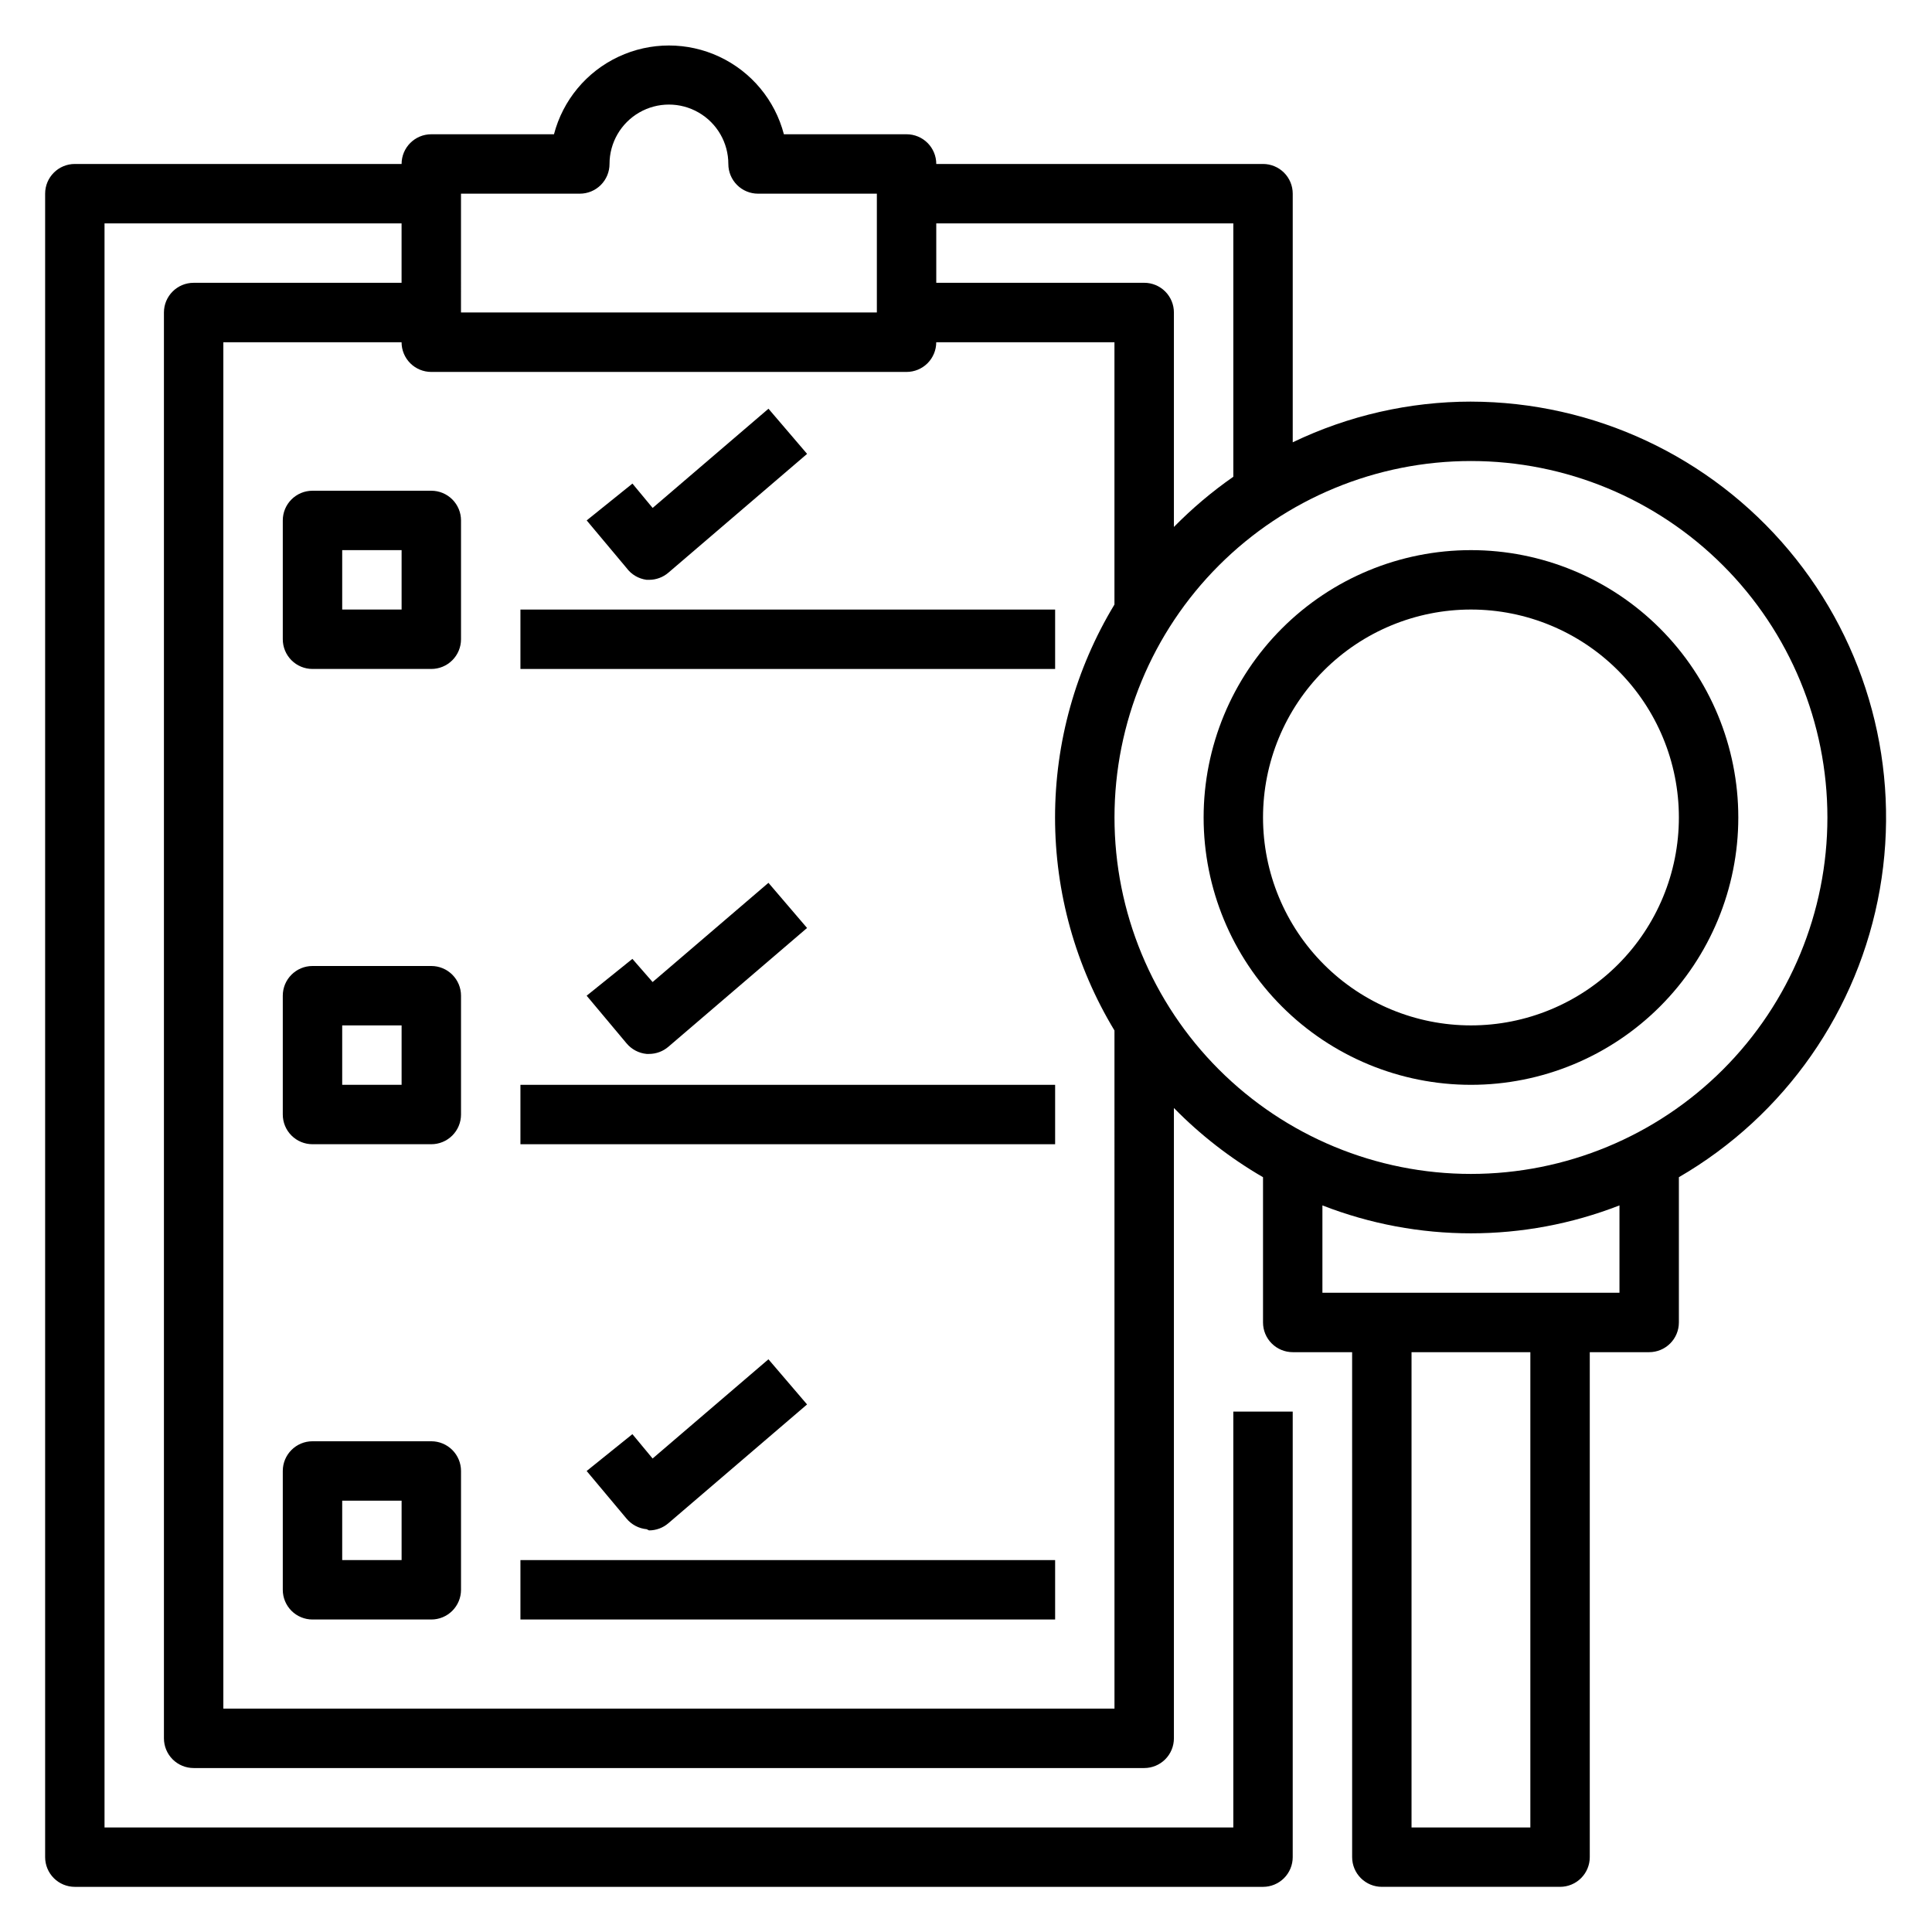
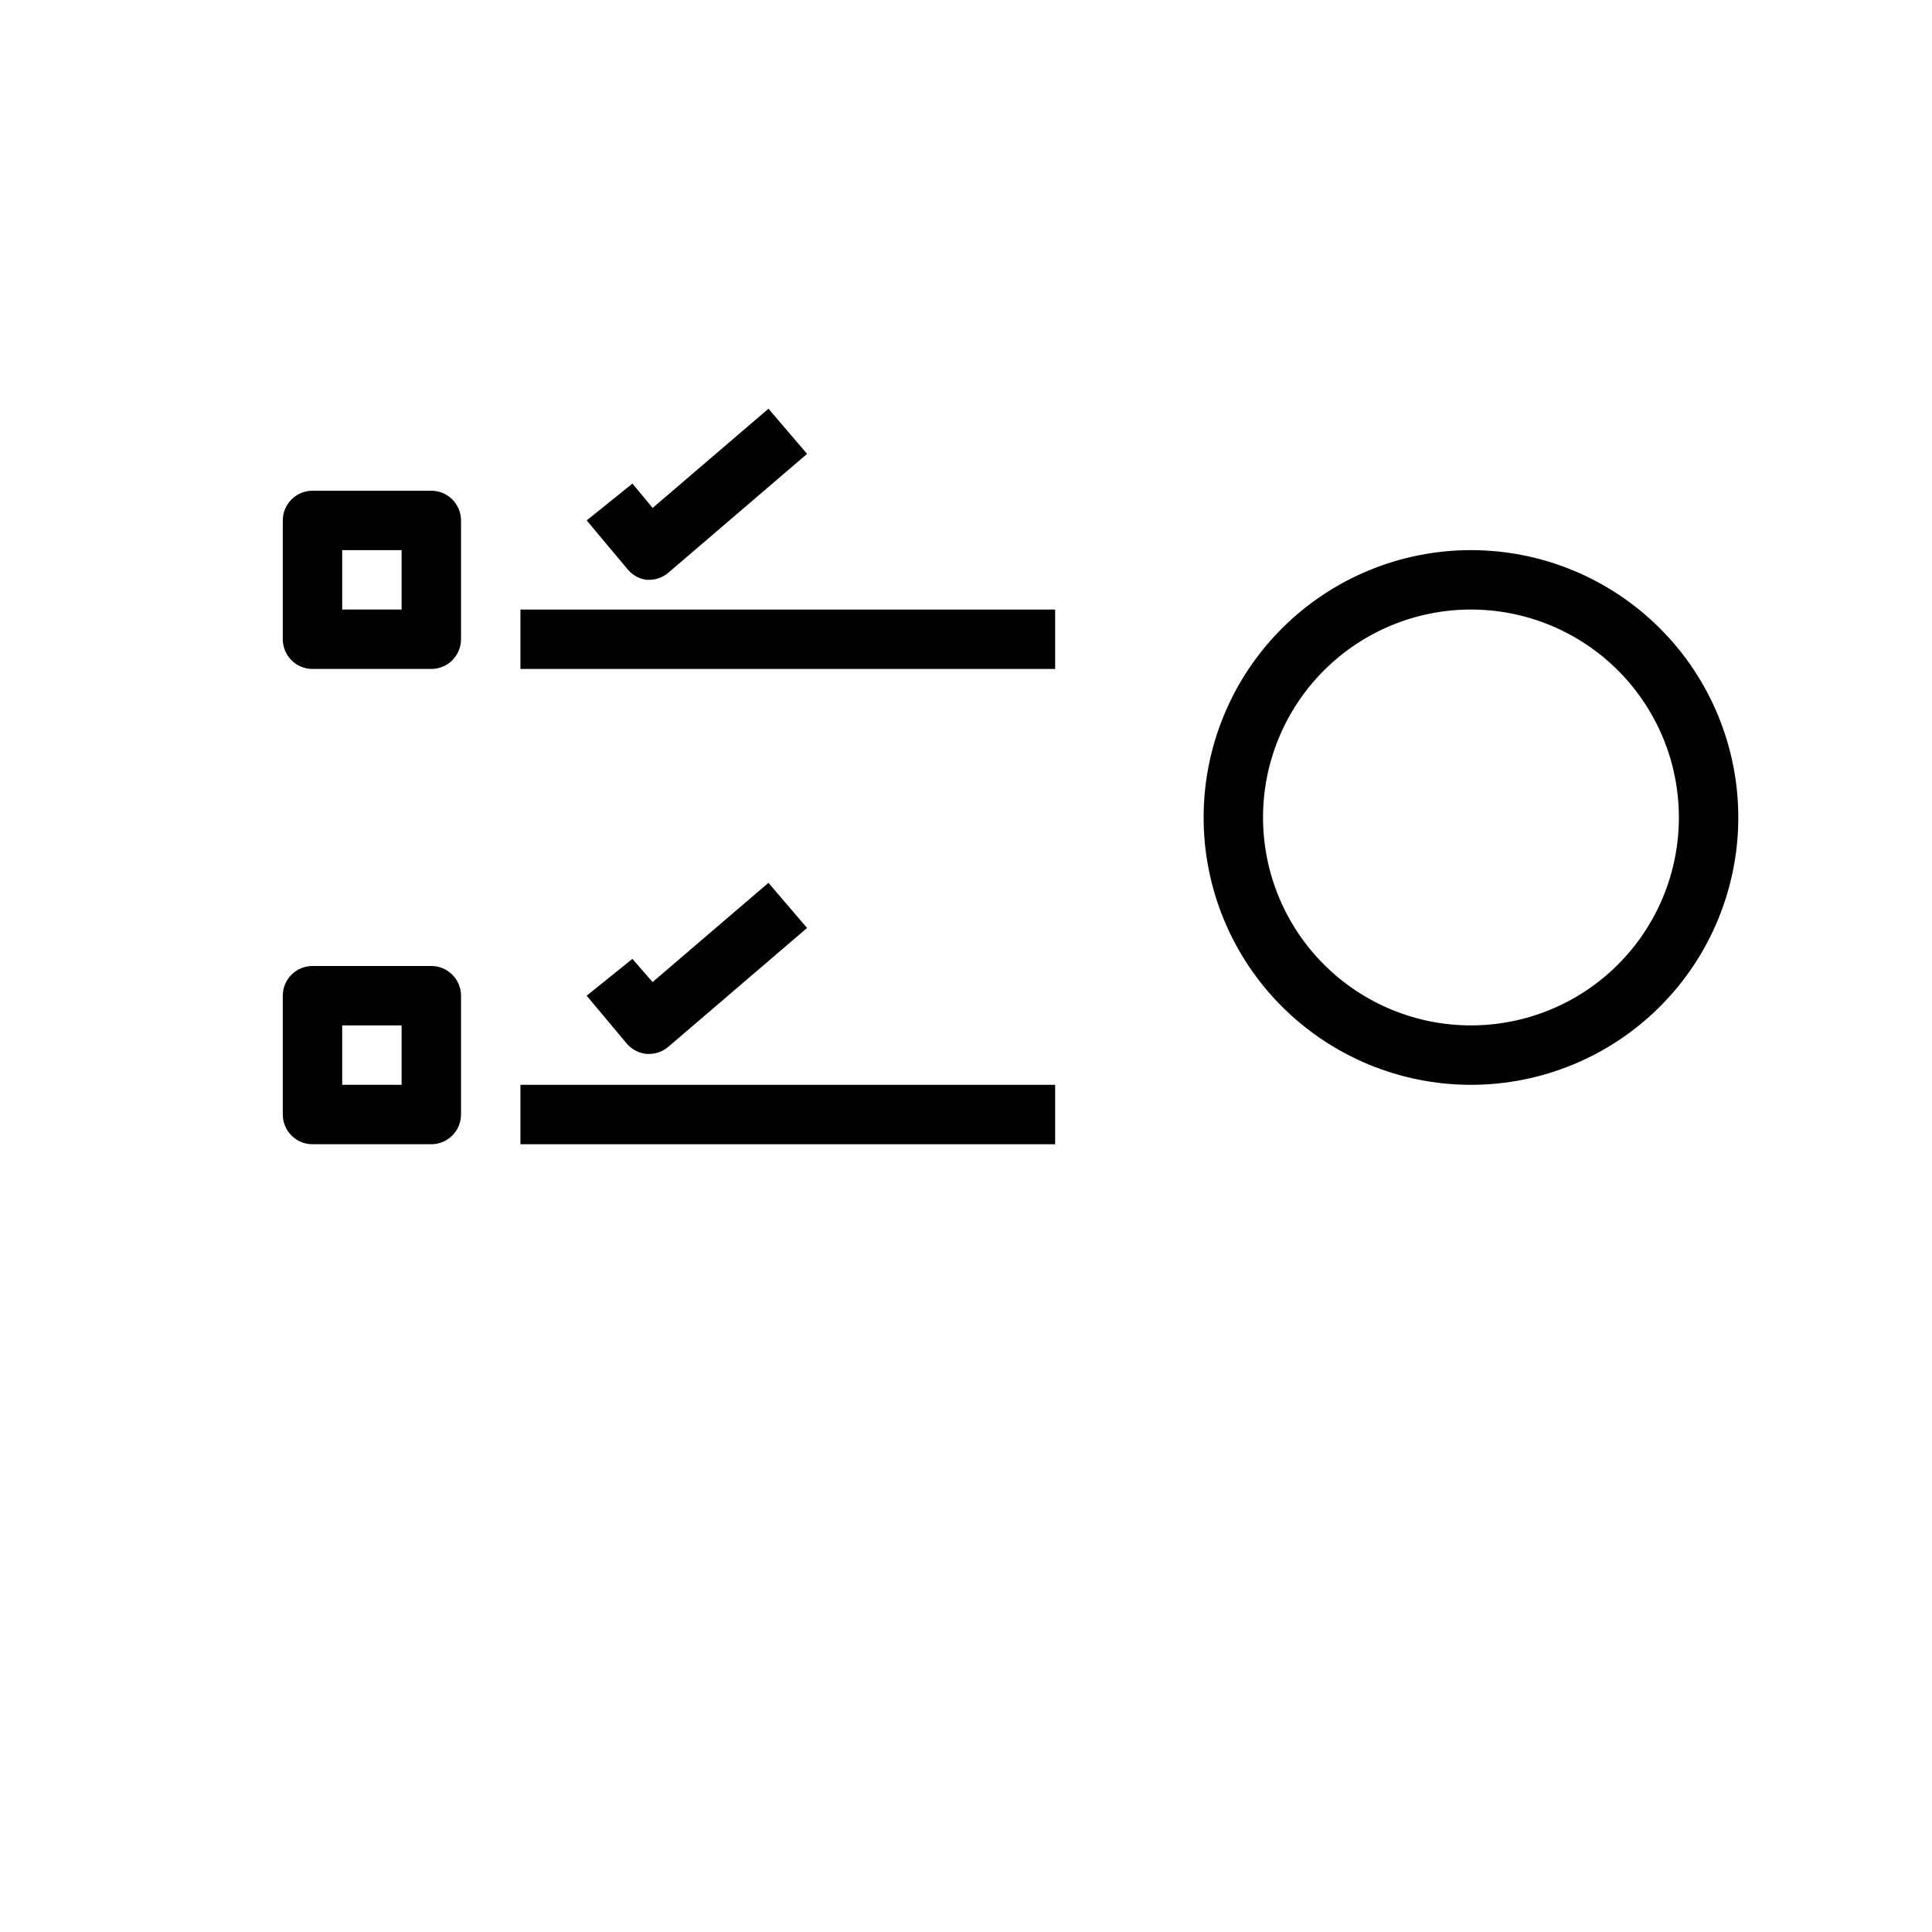
<svg xmlns="http://www.w3.org/2000/svg" fill="#000000" width="800px" height="800px" version="1.1" viewBox="144 144 512 512">
  <g>
    <path d="m258.3 274.05h-31.488c-4.348 0-7.871 3.523-7.871 7.871v31.488c0 2.086 0.828 4.09 2.305 5.566 1.477 1.477 3.481 2.305 5.566 2.305h31.488c2.09 0 4.09-0.828 5.566-2.305 1.477-1.477 2.309-3.481 2.309-5.566v-31.488c0-2.086-0.832-4.09-2.309-5.566-1.477-1.477-3.477-2.305-5.566-2.305zm-7.871 31.488h-15.742v-15.746h15.742z" />
    <path d="m258.3 400h-31.488c-4.348 0-7.871 3.523-7.871 7.871v31.488c0 2.086 0.828 4.09 2.305 5.566 1.477 1.477 3.481 2.305 5.566 2.305h31.488c2.09 0 4.09-0.828 5.566-2.305 1.477-1.477 2.309-3.481 2.309-5.566v-31.488c0-2.09-0.832-4.09-2.309-5.566-1.477-1.477-3.477-2.305-5.566-2.305zm-7.871 31.488h-15.742v-15.746h15.742z" />
-     <path d="m258.3 525.95h-31.488c-4.348 0-7.871 3.527-7.871 7.875v31.488c0 2.086 0.828 4.09 2.305 5.566 1.477 1.477 3.481 2.305 5.566 2.305h31.488c2.09 0 4.09-0.828 5.566-2.305 1.477-1.477 2.309-3.481 2.309-5.566v-31.488c0-2.09-0.832-4.09-2.309-5.566-1.477-1.477-3.477-2.309-5.566-2.309zm-7.871 31.488h-15.742v-15.742h15.742z" />
    <path d="m281.92 305.54h141.7v15.742h-141.7z" />
    <path d="m281.92 431.49h141.7v15.742h-141.7z" />
-     <path d="m281.92 557.44h141.7v15.742h-141.7z" />
    <path d="m315.38 297.66h0.629c1.875 0 3.691-0.672 5.117-1.891l36.762-31.488-10.234-11.965-30.699 26.293-5.352-6.453-12.125 9.758 10.547 12.594c1.277 1.742 3.215 2.879 5.356 3.152z" />
    <path d="m311.59 398.11-12.121 9.762 10.547 12.594c1.336 1.621 3.266 2.641 5.356 2.836h0.629c1.875 0 3.691-0.672 5.117-1.891l36.762-31.488-10.234-11.965-30.699 26.293z" />
-     <path d="m316 549.57c1.875 0 3.691-0.668 5.117-1.891l36.762-31.488-10.234-11.965-30.699 26.293-5.352-6.453-12.125 9.762 10.547 12.594c1.336 1.621 3.266 2.641 5.356 2.836z" />
    <path d="m533.82 289.79c-18.793 0-36.812 7.465-50.098 20.754-13.289 13.285-20.75 31.305-20.75 50.094 0 18.793 7.461 36.812 20.75 50.098 13.285 13.289 31.305 20.754 50.098 20.754 18.789 0 36.809-7.465 50.098-20.754 13.285-13.285 20.75-31.305 20.75-50.098 0-18.789-7.465-36.809-20.75-50.094-13.289-13.289-31.309-20.754-50.098-20.754zm0 125.95c-14.617 0-28.633-5.805-38.965-16.141-10.336-10.332-16.141-24.348-16.141-38.965 0-14.613 5.805-28.629 16.141-38.961 10.332-10.336 24.348-16.141 38.965-16.141 14.613 0 28.629 5.805 38.965 16.141 10.332 10.332 16.137 24.348 16.137 38.961 0 14.617-5.805 28.633-16.137 38.965-10.336 10.336-24.352 16.141-38.965 16.141z" />
-     <path d="m533.82 250.43c-16.355 0.012-32.496 3.699-47.234 10.785v-65.891c0-2.086-0.828-4.09-2.305-5.566-1.477-1.473-3.481-2.305-5.566-2.305h-86.594c0-2.086-0.828-4.09-2.305-5.566-1.477-1.477-3.477-2.305-5.566-2.305h-32.512c-2.363-9.051-8.629-16.578-17.098-20.547-8.469-3.973-18.266-3.973-26.73 0-8.469 3.969-14.734 11.496-17.102 20.547h-32.512c-4.348 0-7.871 3.523-7.871 7.871h-86.594c-4.348 0-7.871 3.523-7.871 7.871v440.84c0 2.086 0.832 4.09 2.305 5.566 1.477 1.477 3.481 2.305 5.566 2.305h314.88c2.086 0 4.09-0.828 5.566-2.305 1.477-1.477 2.305-3.481 2.305-5.566v-118.08h-15.742v110.21h-299.14v-425.09h78.719v15.742h-55.105c-4.348 0-7.871 3.523-7.871 7.871v377.86c0 2.086 0.832 4.09 2.305 5.566 1.477 1.477 3.481 2.305 5.566 2.305h251.91c2.09 0 4.09-0.828 5.566-2.305 1.477-1.477 2.305-3.481 2.305-5.566v-167.05c7.012 7.152 14.957 13.32 23.617 18.344v38.492c0 2.09 0.828 4.094 2.305 5.566 1.477 1.477 3.481 2.309 5.566 2.309h15.742l0.004 133.82c0 2.086 0.828 4.09 2.305 5.566 1.477 1.477 3.477 2.305 5.566 2.305h47.23c2.09 0 4.09-0.828 5.566-2.305 1.477-1.477 2.309-3.481 2.309-5.566v-133.82h15.742c2.09 0 4.09-0.832 5.566-2.309 1.477-1.473 2.305-3.477 2.305-5.566v-38.492c28.137-16.32 47.629-44.238 53.25-76.277 5.625-32.039-3.191-64.922-24.09-89.852-20.895-24.93-51.734-39.352-84.262-39.41zm-141.7-47.23h78.723v67.148c-5.652 3.934-10.922 8.387-15.746 13.301v-56.836c0-2.086-0.828-4.09-2.305-5.566-1.477-1.477-3.477-2.305-5.566-2.305h-55.105zm-125.95-7.875h31.488c2.086 0 4.09-0.828 5.566-2.305 1.473-1.477 2.305-3.477 2.305-5.566 0-5.625 3-10.82 7.871-13.633s10.871-2.812 15.742 0c4.875 2.812 7.875 8.008 7.875 13.633 0 2.09 0.828 4.09 2.305 5.566 1.477 1.477 3.477 2.305 5.566 2.305h31.488v31.488h-110.21zm173.18 401.48h-236.16v-362.11h47.23c0 2.086 0.828 4.09 2.305 5.566 1.477 1.477 3.481 2.305 5.566 2.305h125.95c2.09 0 4.09-0.828 5.566-2.305 1.477-1.477 2.305-3.481 2.305-5.566h47.23v69.512l0.004-0.004c-10.301 17.023-15.746 36.543-15.746 56.441 0 19.898 5.445 39.418 15.746 56.445zm110.21 31.488h-31.488v-125.95h31.488zm23.617-141.7-78.723-0.004v-23.145c25.316 9.867 53.41 9.867 78.723 0zm-39.359-31.488v-0.004c-25.055 0-49.082-9.953-66.797-27.668s-27.668-41.742-27.668-66.797c0-25.051 9.953-49.078 27.668-66.793 17.715-17.719 41.742-27.668 66.797-27.668 25.051 0 49.078 9.949 66.797 27.668 17.715 17.715 27.668 41.742 27.668 66.793 0 25.055-9.953 49.082-27.668 66.797-17.719 17.715-41.746 27.668-66.797 27.668z" />
  </g>
</svg>